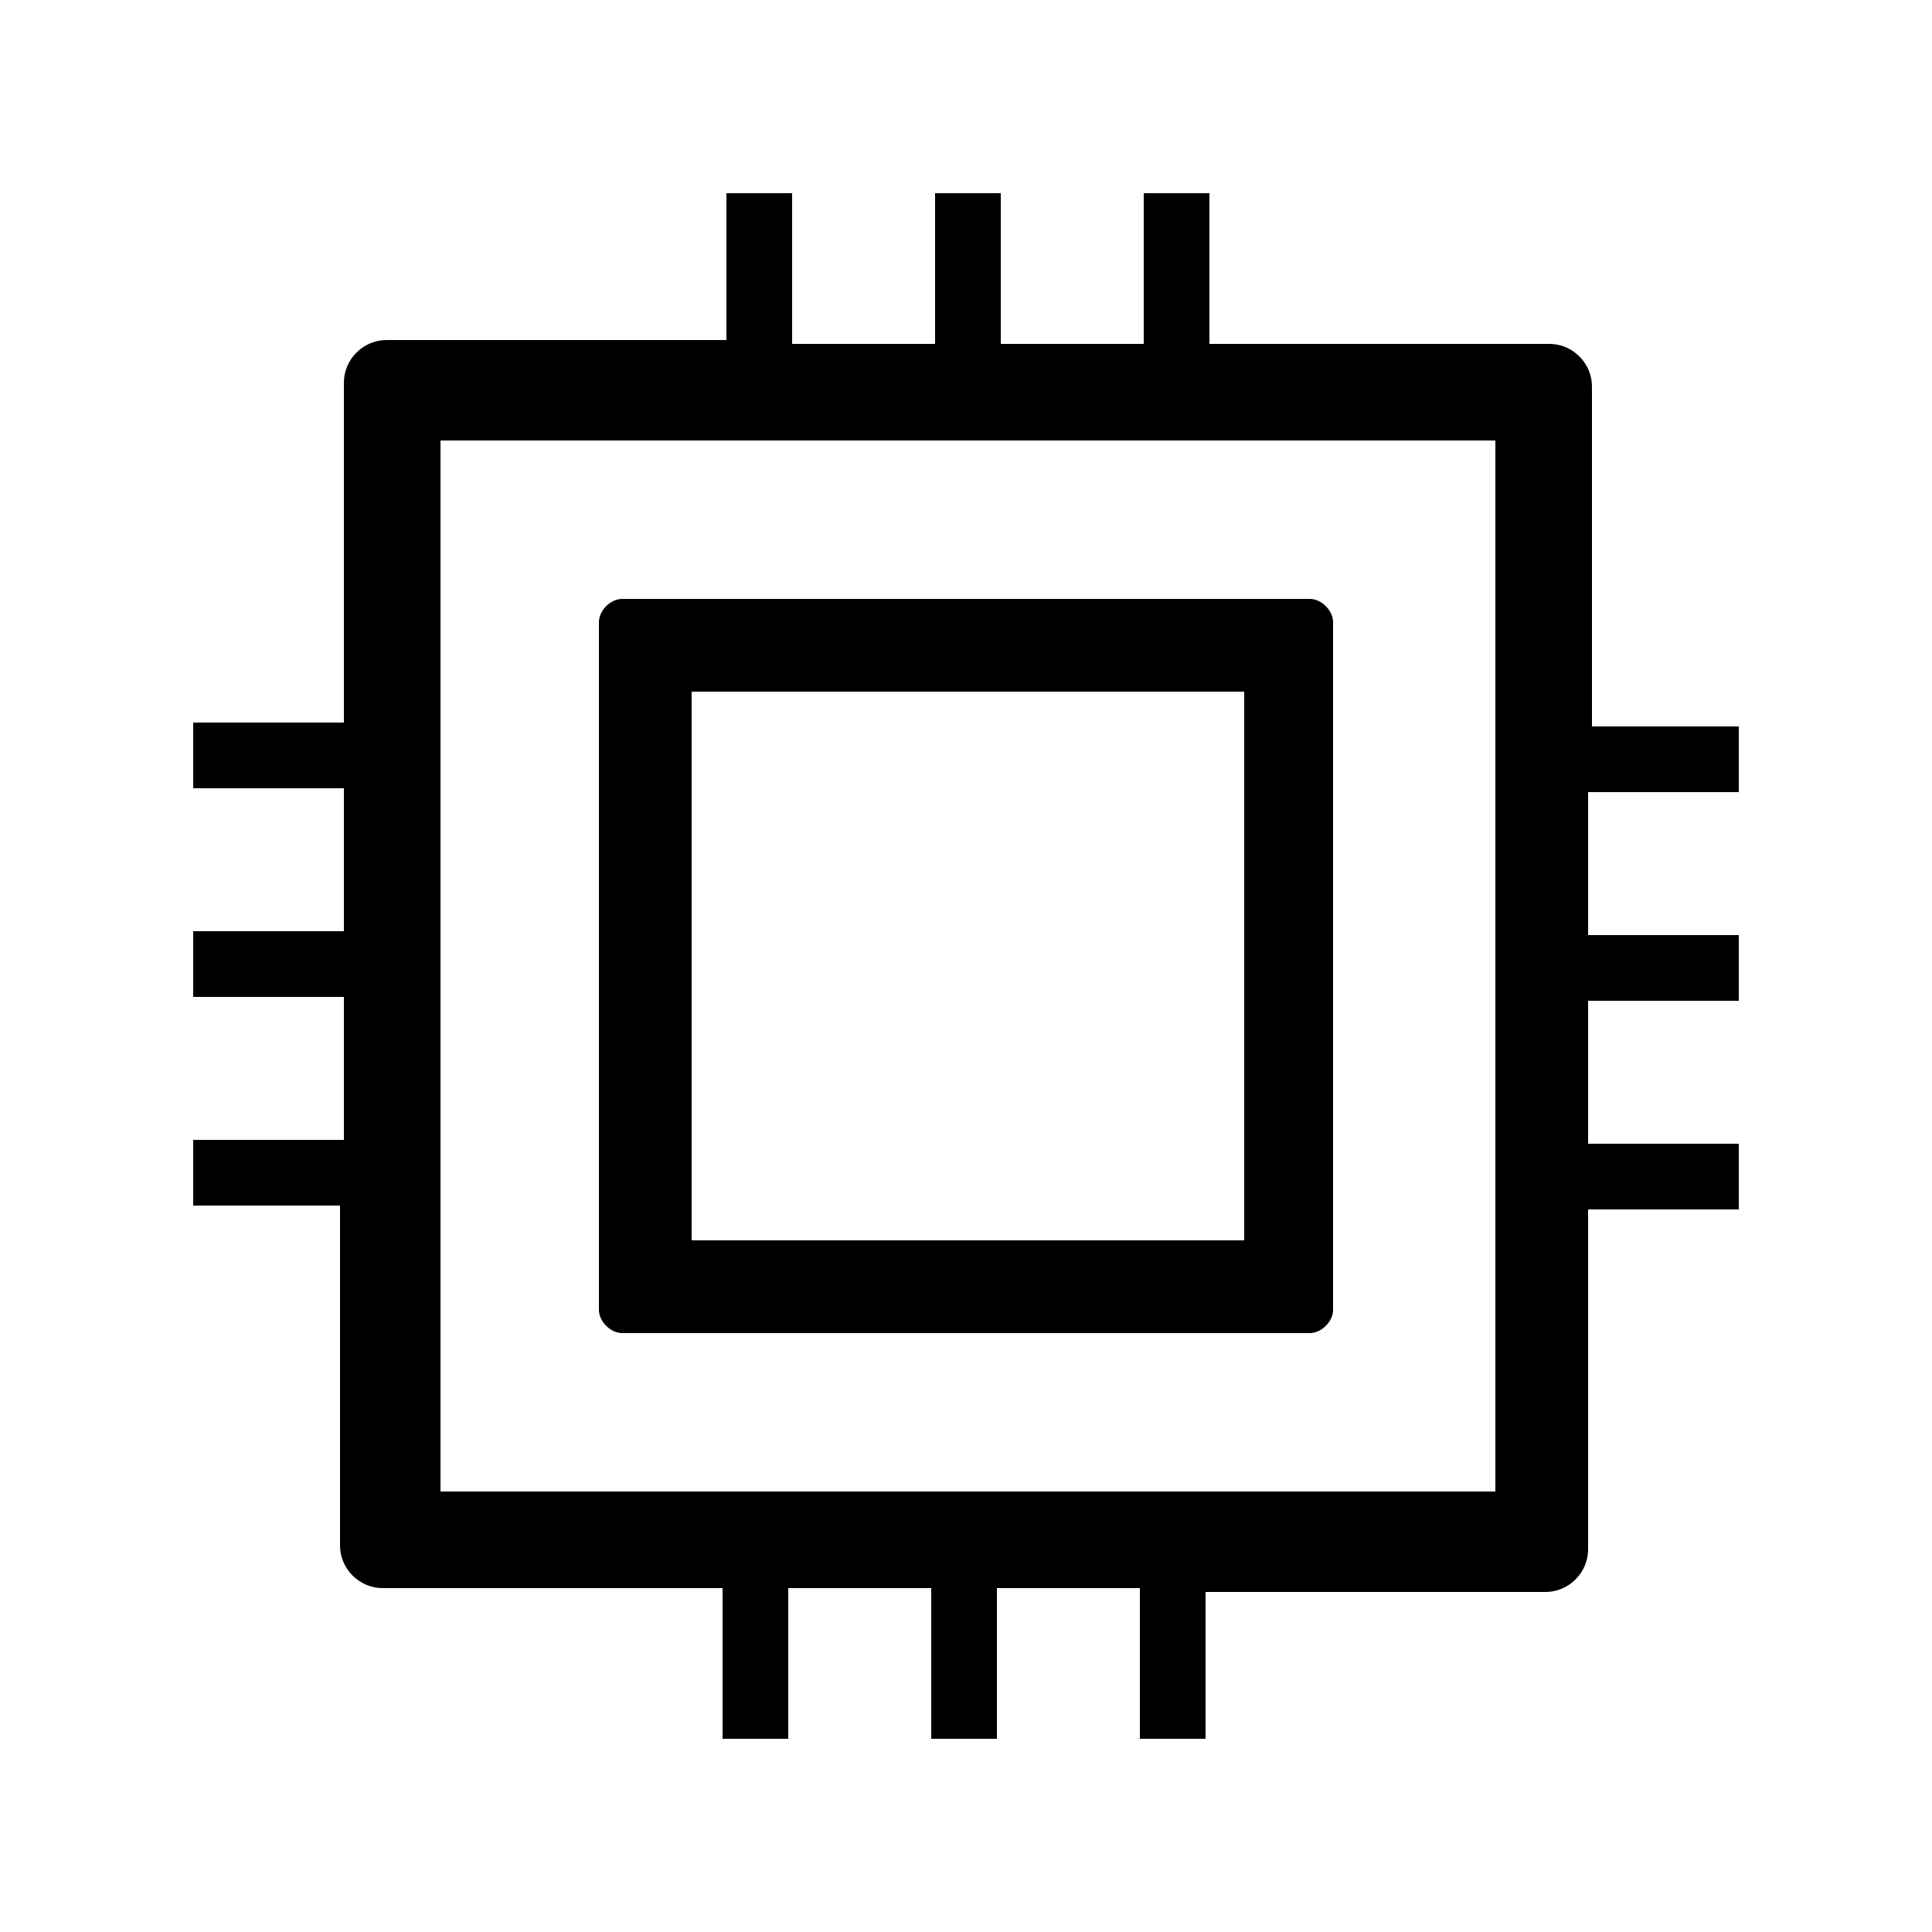
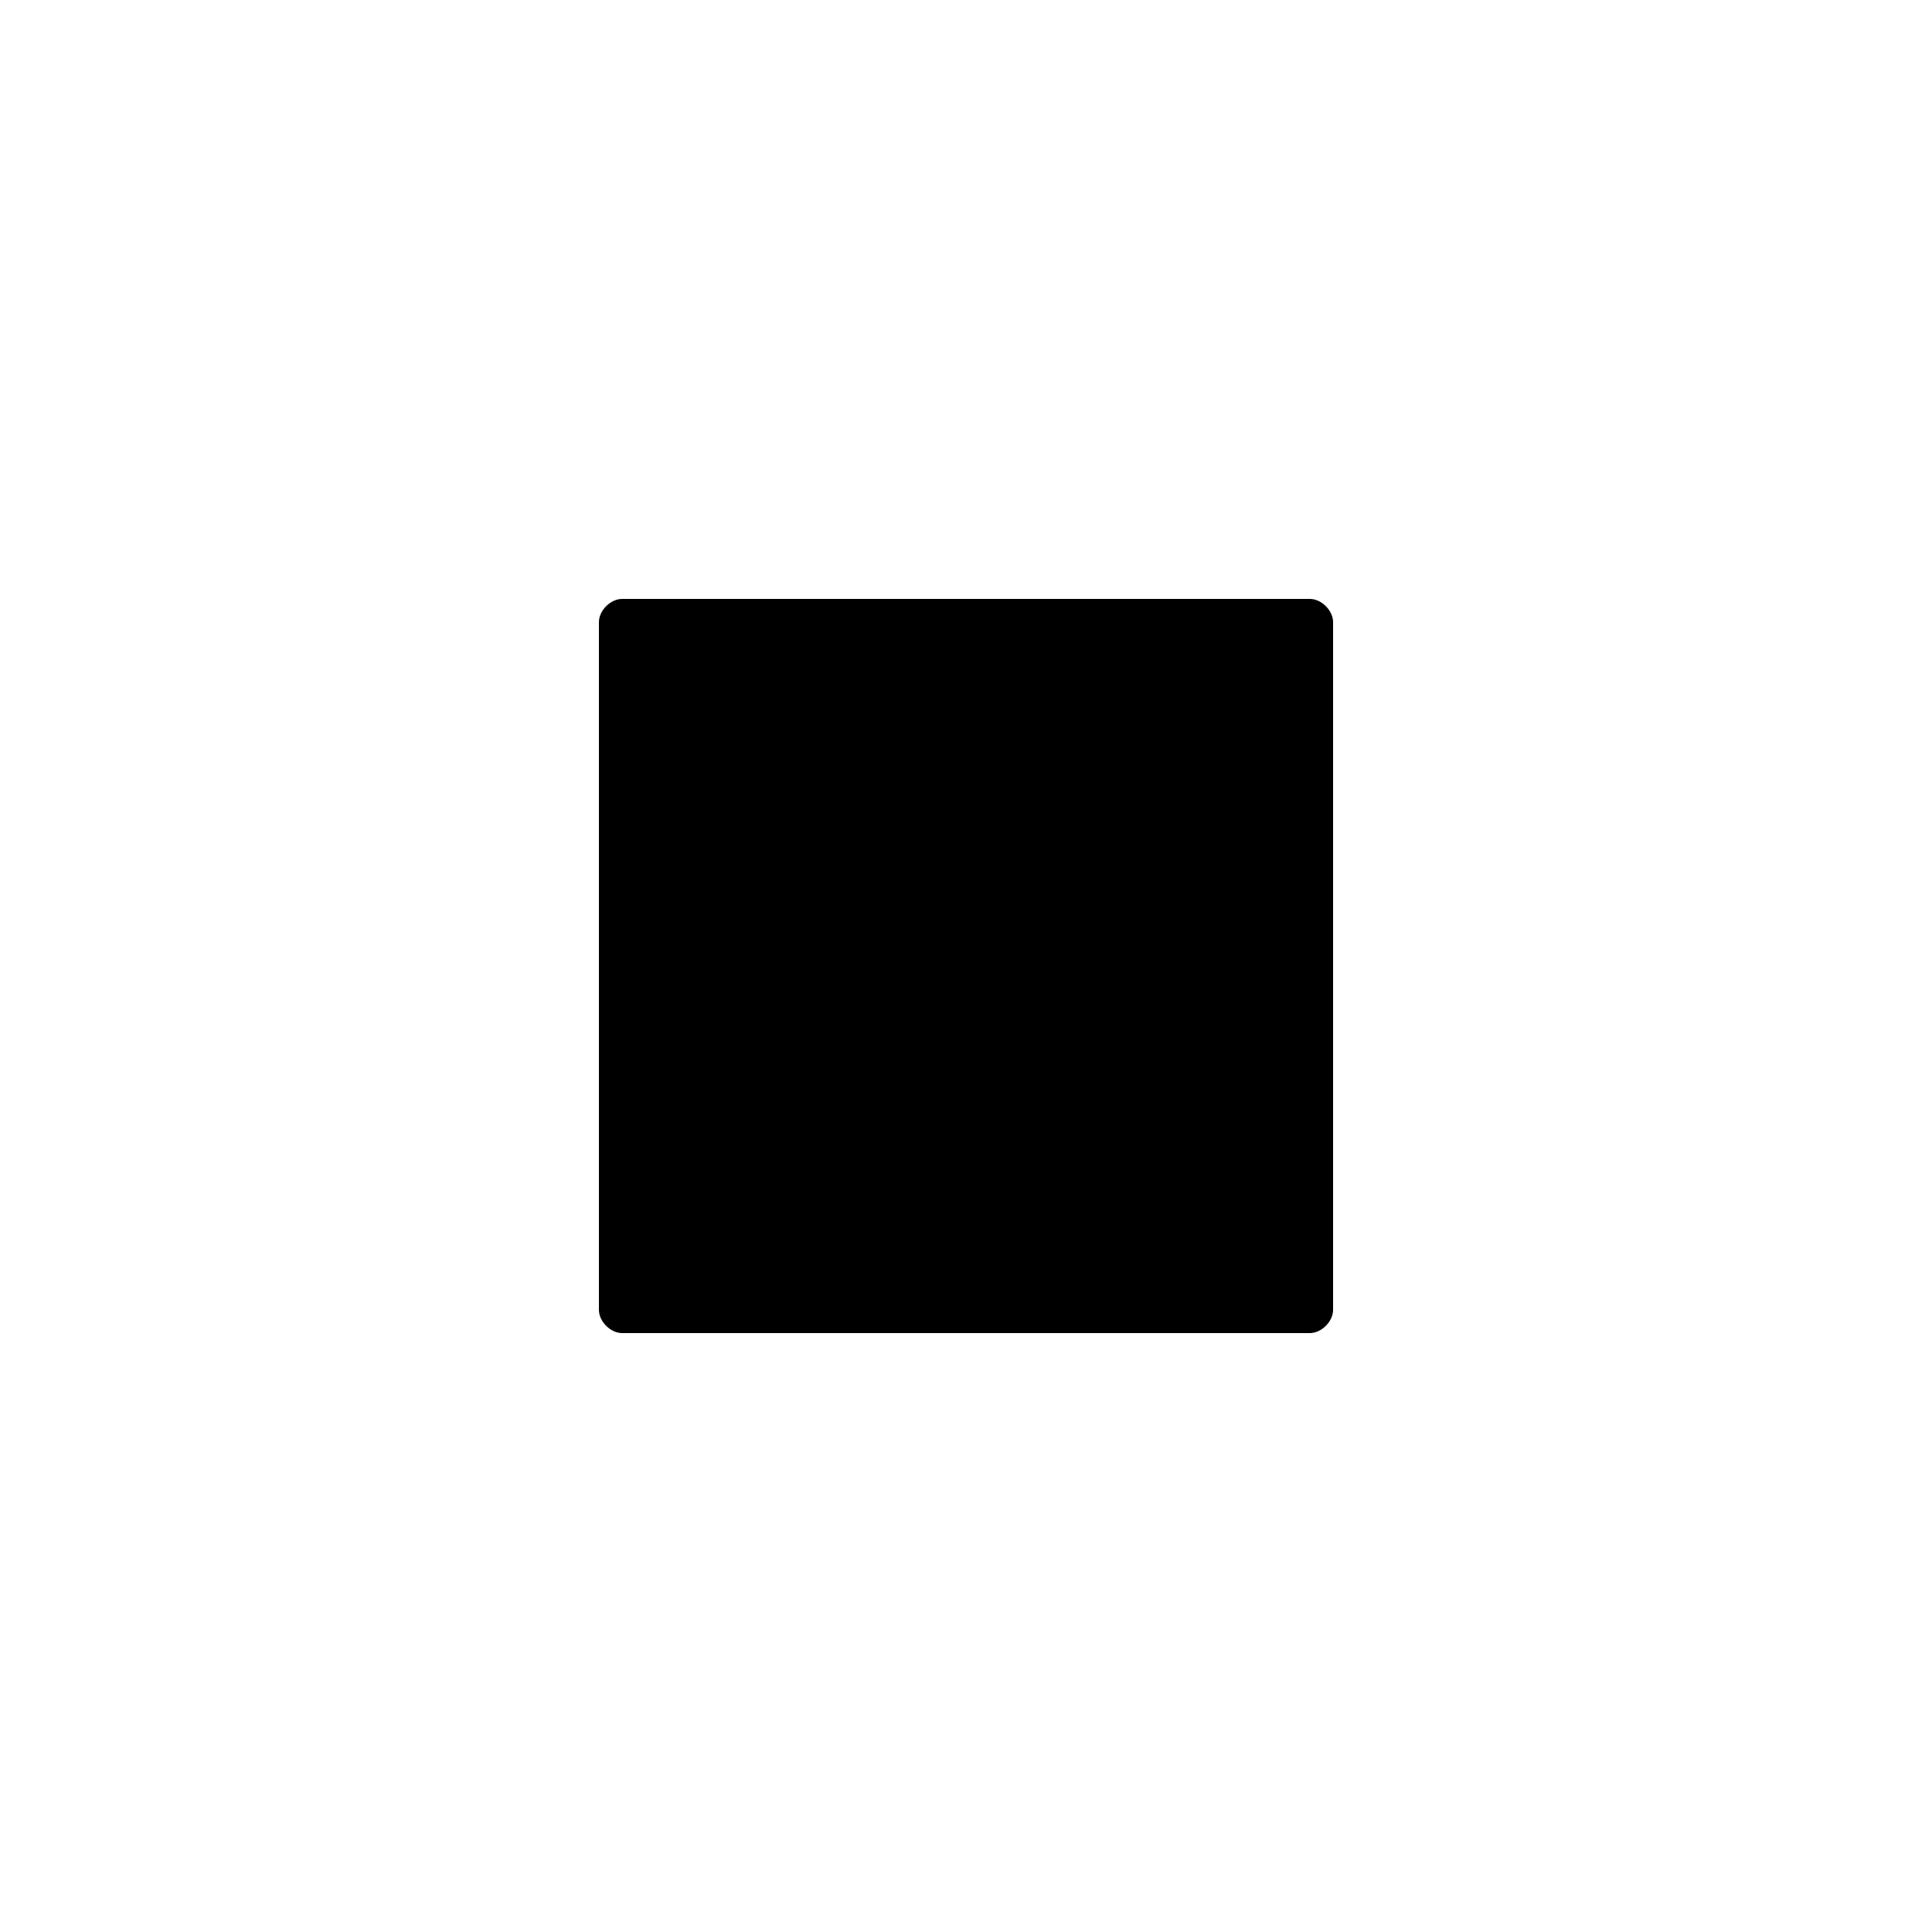
<svg xmlns="http://www.w3.org/2000/svg" version="1.1" id="图层_1" x="0px" y="0px" viewBox="0 0 50 50" style="enable-background:new 0 0 50 50;" xml:space="preserve">
-   <path d="M24.1,45v-3.9h-3.7V45h-1.7v-3.9H9.9c-0.6,0-1.1-0.5-1.1-1.1v-8.8H5v-1.7h3.9v-3.7H5v-1.7h3.9v-3.7H5v-1.7h3.9V9.9  c0-0.6,0.5-1.1,1.1-1.1h8.8V5h1.7v3.9h3.7V5h1.7v3.9h3.7V5h1.7v3.9h8.8c0.6,0,1.1,0.5,1.1,1.1v8.8H45v1.7h-3.9v3.7H45v1.7h-3.9v3.7  H45v1.7h-3.9v8.8c0,0.6-0.5,1.1-1.1,1.1h-8.8V45h-1.7v-3.9h-3.7V45H24.1z M11.4,38.6h27.3V11.4H11.4V38.6z" />
-   <path d="M16.1,34.5c-0.3,0-0.6-0.3-0.6-0.6V16.1c0-0.3,0.3-0.6,0.6-0.6h17.8c0.3,0,0.6,0.3,0.6,0.6v17.8c0,0.3-0.3,0.6-0.6,0.6H16.1  z M17.9,32.1h14.3V17.9H17.9V32.1z" />
+   <path d="M16.1,34.5c-0.3,0-0.6-0.3-0.6-0.6V16.1c0-0.3,0.3-0.6,0.6-0.6h17.8c0.3,0,0.6,0.3,0.6,0.6v17.8c0,0.3-0.3,0.6-0.6,0.6H16.1  z M17.9,32.1V17.9H17.9V32.1z" />
</svg>